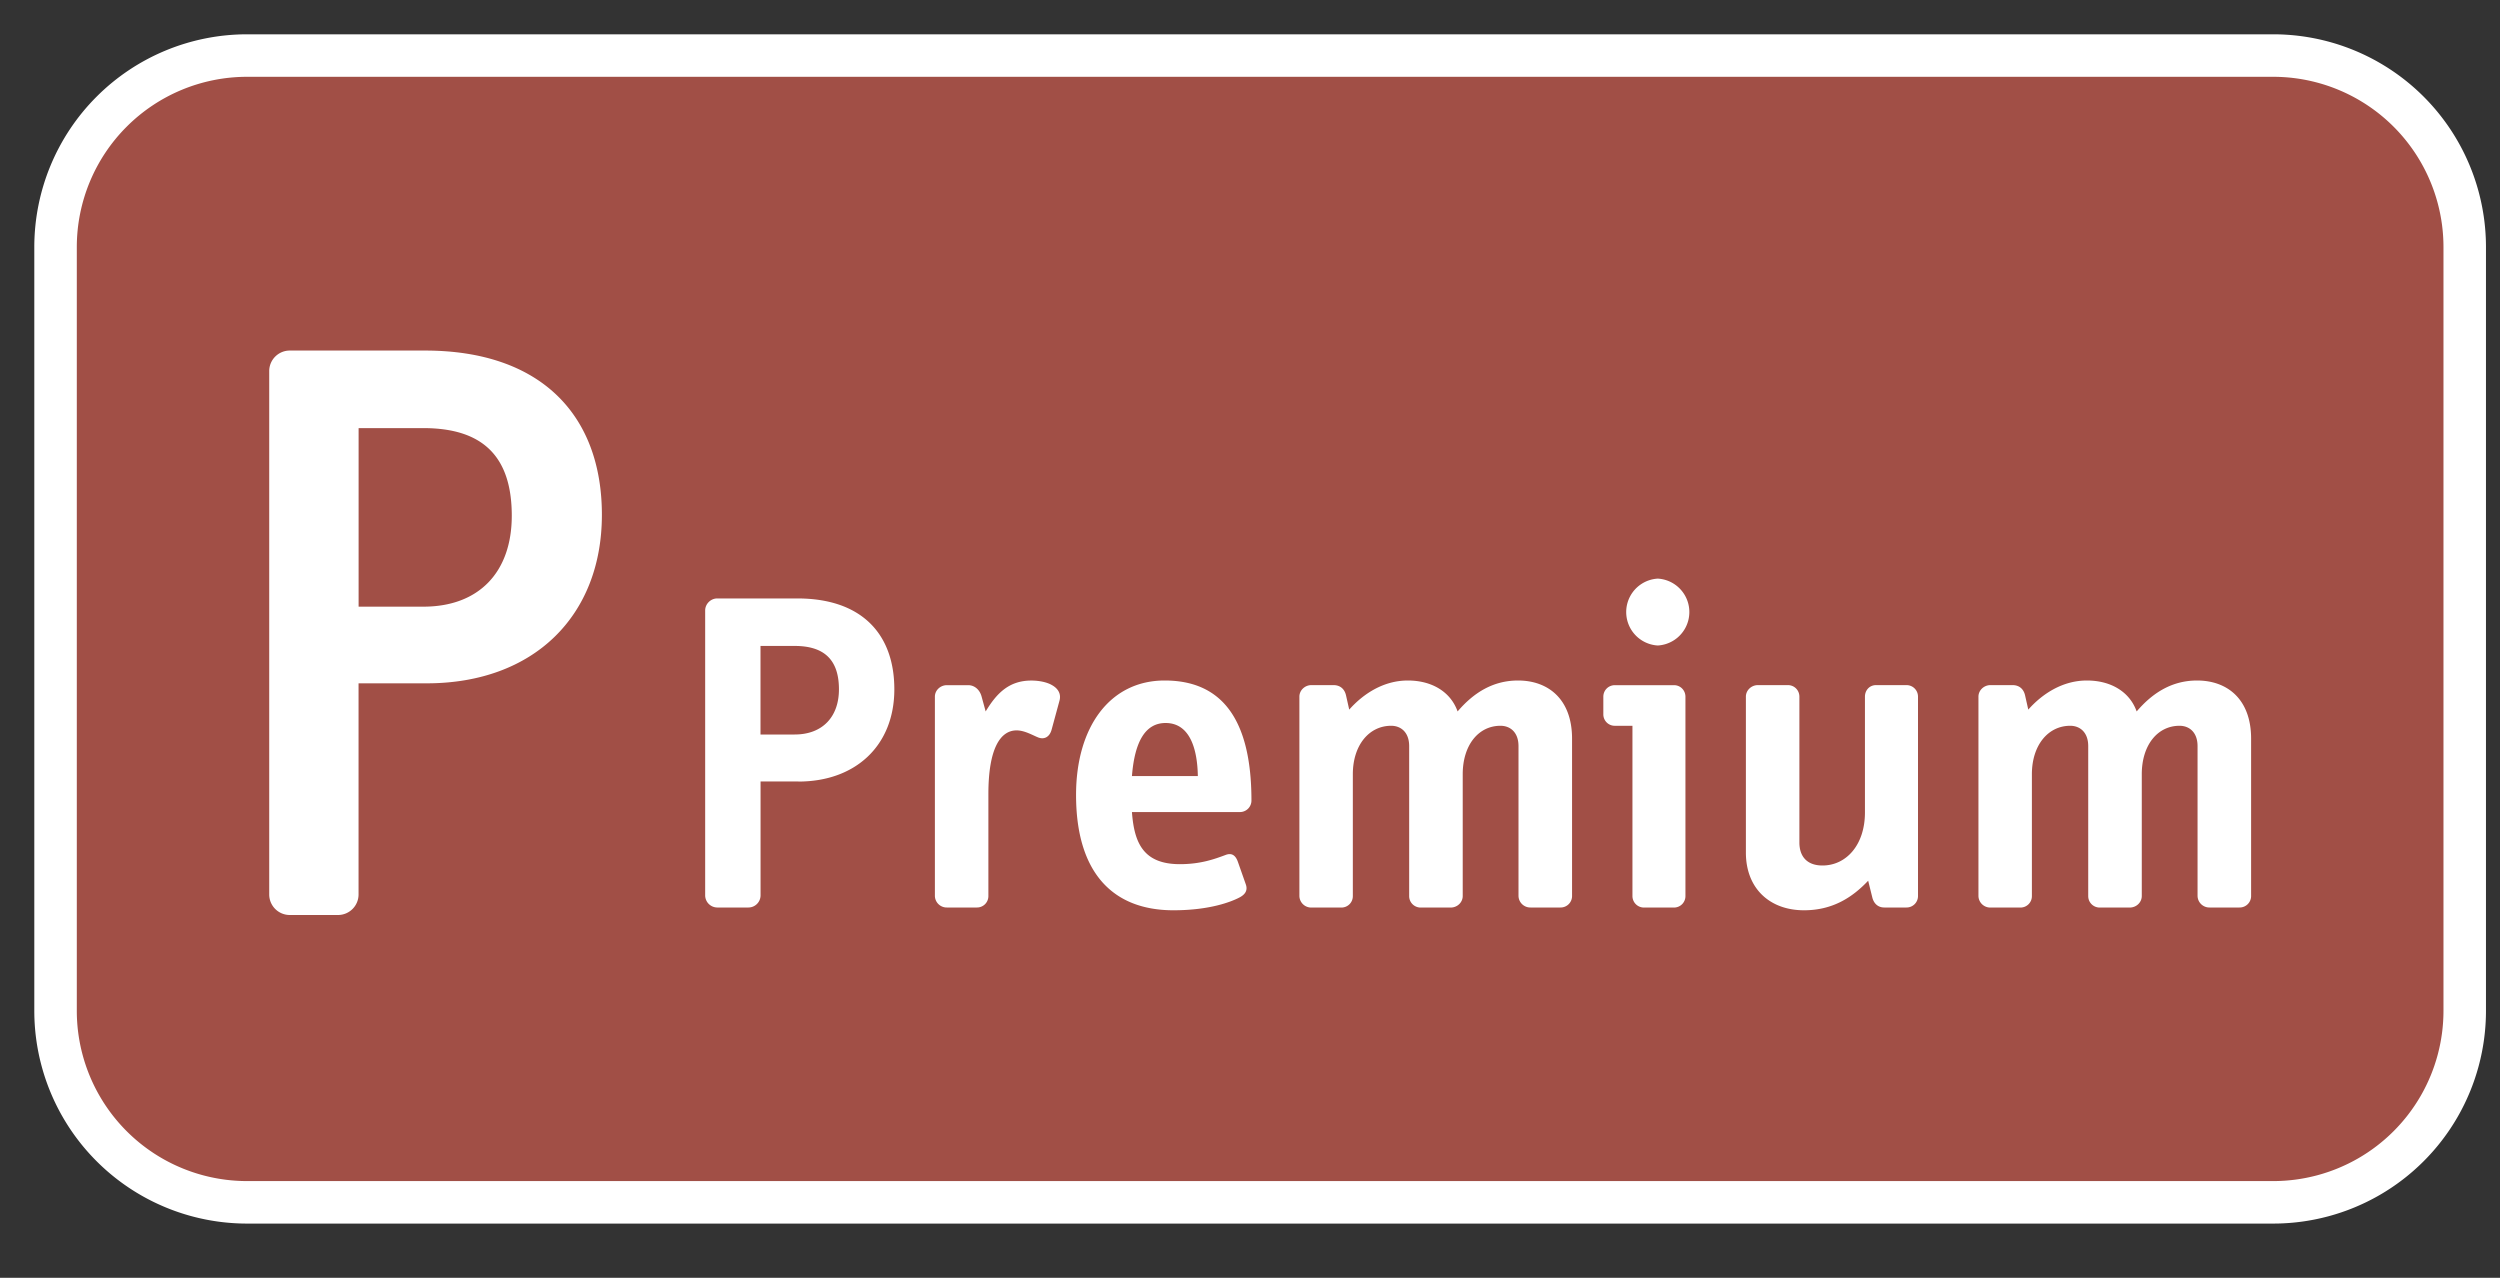
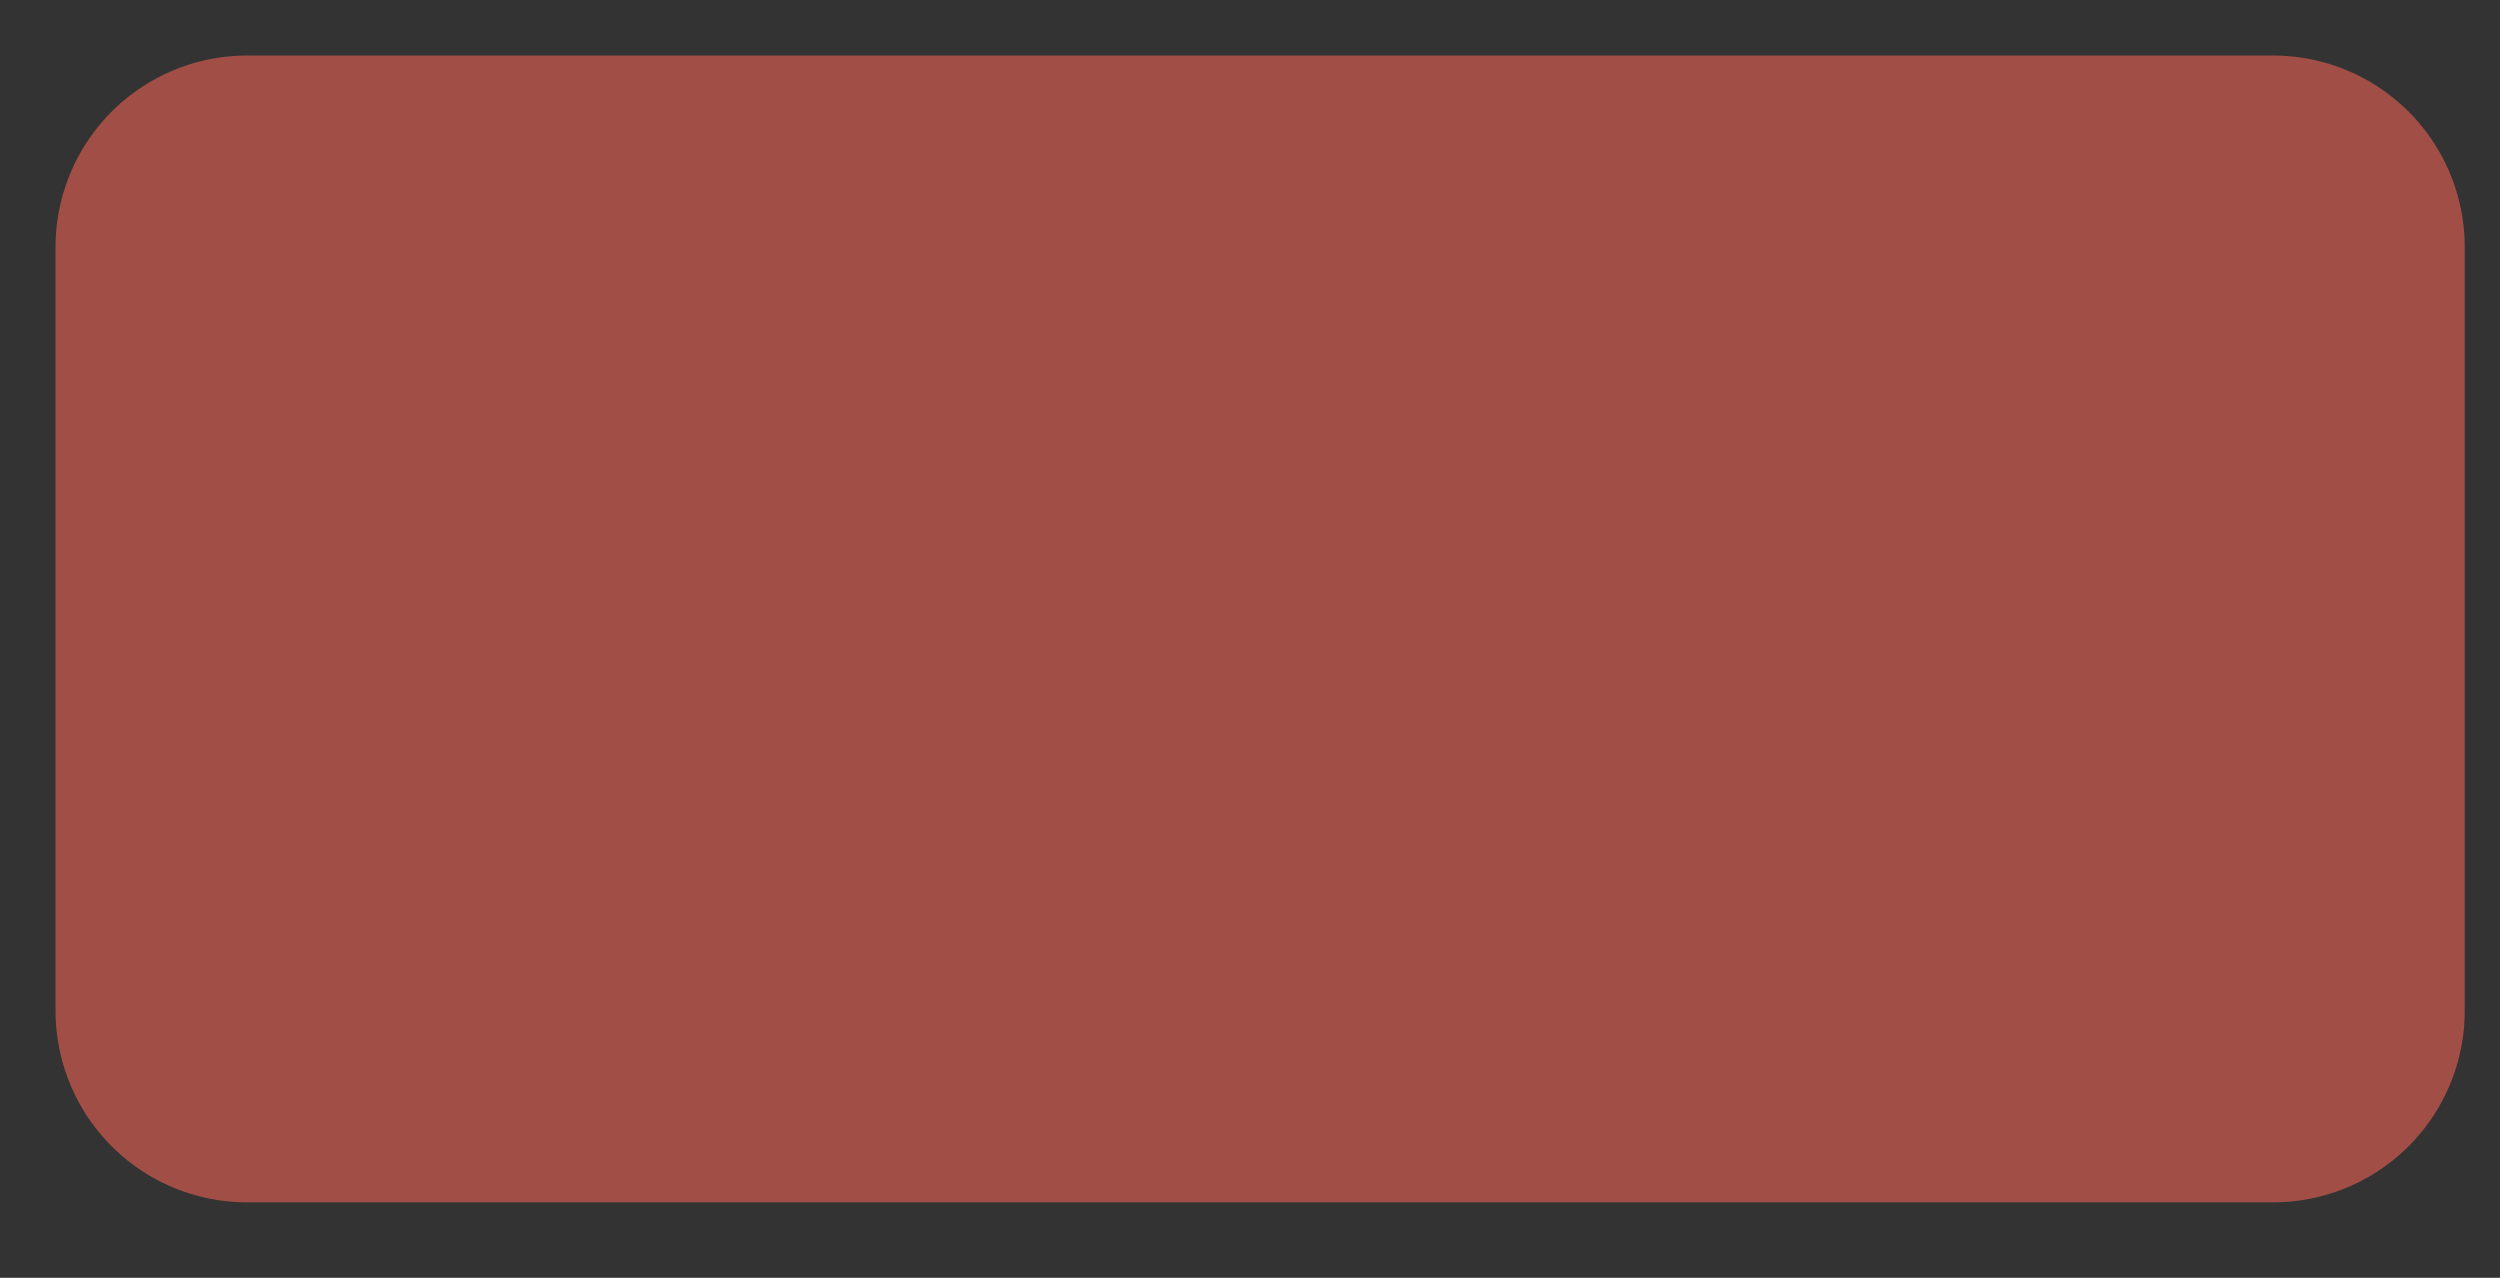
<svg xmlns="http://www.w3.org/2000/svg" width="45" height="23" viewBox="0 0 45 23">
  <rect x="0" y="0" width="45" height="23" fill="#333333" stroke="none" />
  <title>p_premium</title>
  <g fill="none" fill-rule="evenodd">
    <path d="M40.917 21.642H4.448A3.448 3.448 0 0 1 1 18.194V4.448A3.448 3.448 0 0 1 4.448 1h36.469a3.448 3.448 0 0 1 3.448 3.448v13.746a3.448 3.448 0 0 1-3.448 3.448" fill="#A14F46" />
-     <path d="M40.917 21.642H4.448A3.448 3.448 0 0 1 1 18.194V4.448A3.448 3.448 0 0 1 4.448 1h36.469a3.448 3.448 0 0 1 3.448 3.448v13.746a3.448 3.448 0 0 1-3.448 3.448z" stroke="#FFF" stroke-width=".765" />
-     <path d="M7.62 10.92H6.455V7.706H7.62c1.06 0 1.592.5 1.592 1.577 0 1.016-.591 1.637-1.592 1.637m.03-4.61H5.21a.37.37 0 0 0-.364.364v9.432a.37.37 0 0 0 .364.364h.879a.37.37 0 0 0 .365-.364V12.3H7.68c1.926 0 3.154-1.213 3.154-3.033 0-1.804-1.107-2.957-3.184-2.957m6.654 5.317h-.615v1.594h.615c.498 0 .797-.315.797-.813 0-.54-.274-.781-.797-.781m.066 2.44h-.68v2.053a.219.219 0 0 1-.216.215h-.565a.22.22 0 0 1-.216-.215v-5.132c0-.117.1-.216.216-.216h1.445c1.137 0 1.744.622 1.744 1.636 0 1.013-.698 1.66-1.728 1.66m4.56-.938c-.034.133-.133.191-.25.141-.1-.041-.24-.124-.381-.124-.291 0-.508.323-.508 1.146v1.835a.205.205 0 0 1-.207.207h-.54a.213.213 0 0 1-.216-.207V12.54c0-.116.1-.207.216-.207h.383c.116 0 .207.083.24.199l.075.274c.2-.332.424-.556.822-.556.15 0 .29.033.373.083.117.066.166.166.133.282l-.14.515zm2.05-.116c-.357 0-.556.324-.605.955h1.186c-.008-.498-.148-.955-.58-.955m1.336 1.603h-1.942c.04.556.206.938.863.938.373 0 .622-.091.823-.166.131-.05.19.033.224.133l.14.398c.041.117-.024.19-.125.24-.133.068-.514.225-1.178.225-1.096 0-1.753-.68-1.753-2.076 0-1.22.607-2.06 1.595-2.06 1.005 0 1.562.665 1.562 2.16a.207.207 0 0 1-.209.208m5.772 1.718h-.54a.213.213 0 0 1-.216-.208V13.43c0-.25-.15-.366-.324-.366-.398 0-.68.35-.68.872v2.192c0 .117-.1.208-.216.208h-.54a.206.206 0 0 1-.208-.208V13.43c0-.25-.15-.366-.324-.366-.398 0-.69.35-.69.872v2.192a.205.205 0 0 1-.206.208h-.54a.213.213 0 0 1-.216-.208V12.54c0-.116.1-.208.216-.208h.398c.125 0 .2.075.225.183l.058.258c.257-.29.623-.524 1.054-.524.44 0 .773.208.897.557.29-.34.64-.557 1.088-.557.54 0 .972.333.972 1.047v2.831a.206.206 0 0 1-.208.208m1.751-4.716a.603.603 0 0 1 0-1.204.603.603 0 0 1 0 1.204m.291 4.717h-.54a.207.207 0 0 1-.207-.208v-3.064h-.316a.205.205 0 0 1-.208-.208v-.315c0-.116.091-.208.209-.208h1.063c.115 0 .206.092.206.208v3.587a.206.206 0 0 1-.207.208m4.185-.001h-.399c-.116 0-.19-.075-.216-.183l-.074-.299c-.283.3-.64.532-1.155.532-.614 0-1.046-.39-1.046-1.038V12.54c0-.116.1-.208.216-.208h.54c.116 0 .207.092.207.208v2.624c0 .258.142.415.416.415.423 0 .764-.365.764-.955V12.54c0-.116.083-.208.2-.208h.547c.116 0 .208.092.208.208v3.587a.206.206 0 0 1-.208.208m5.996 0h-.54a.213.213 0 0 1-.216-.208V13.43c0-.25-.15-.366-.324-.366-.398 0-.68.35-.68.872v2.192c0 .117-.1.208-.216.208h-.54a.206.206 0 0 1-.208-.208V13.43c0-.25-.15-.366-.324-.366-.398 0-.69.35-.69.872v2.192a.205.205 0 0 1-.206.208h-.54a.213.213 0 0 1-.216-.208V12.54c0-.116.1-.208.216-.208h.398c.125 0 .2.075.225.183l.058.258c.257-.29.623-.524 1.054-.524.44 0 .773.208.897.557.29-.34.64-.557 1.088-.557.54 0 .972.333.972 1.047v2.831a.206.206 0 0 1-.208.208" fill="#FFF" />
  </g>
</svg>